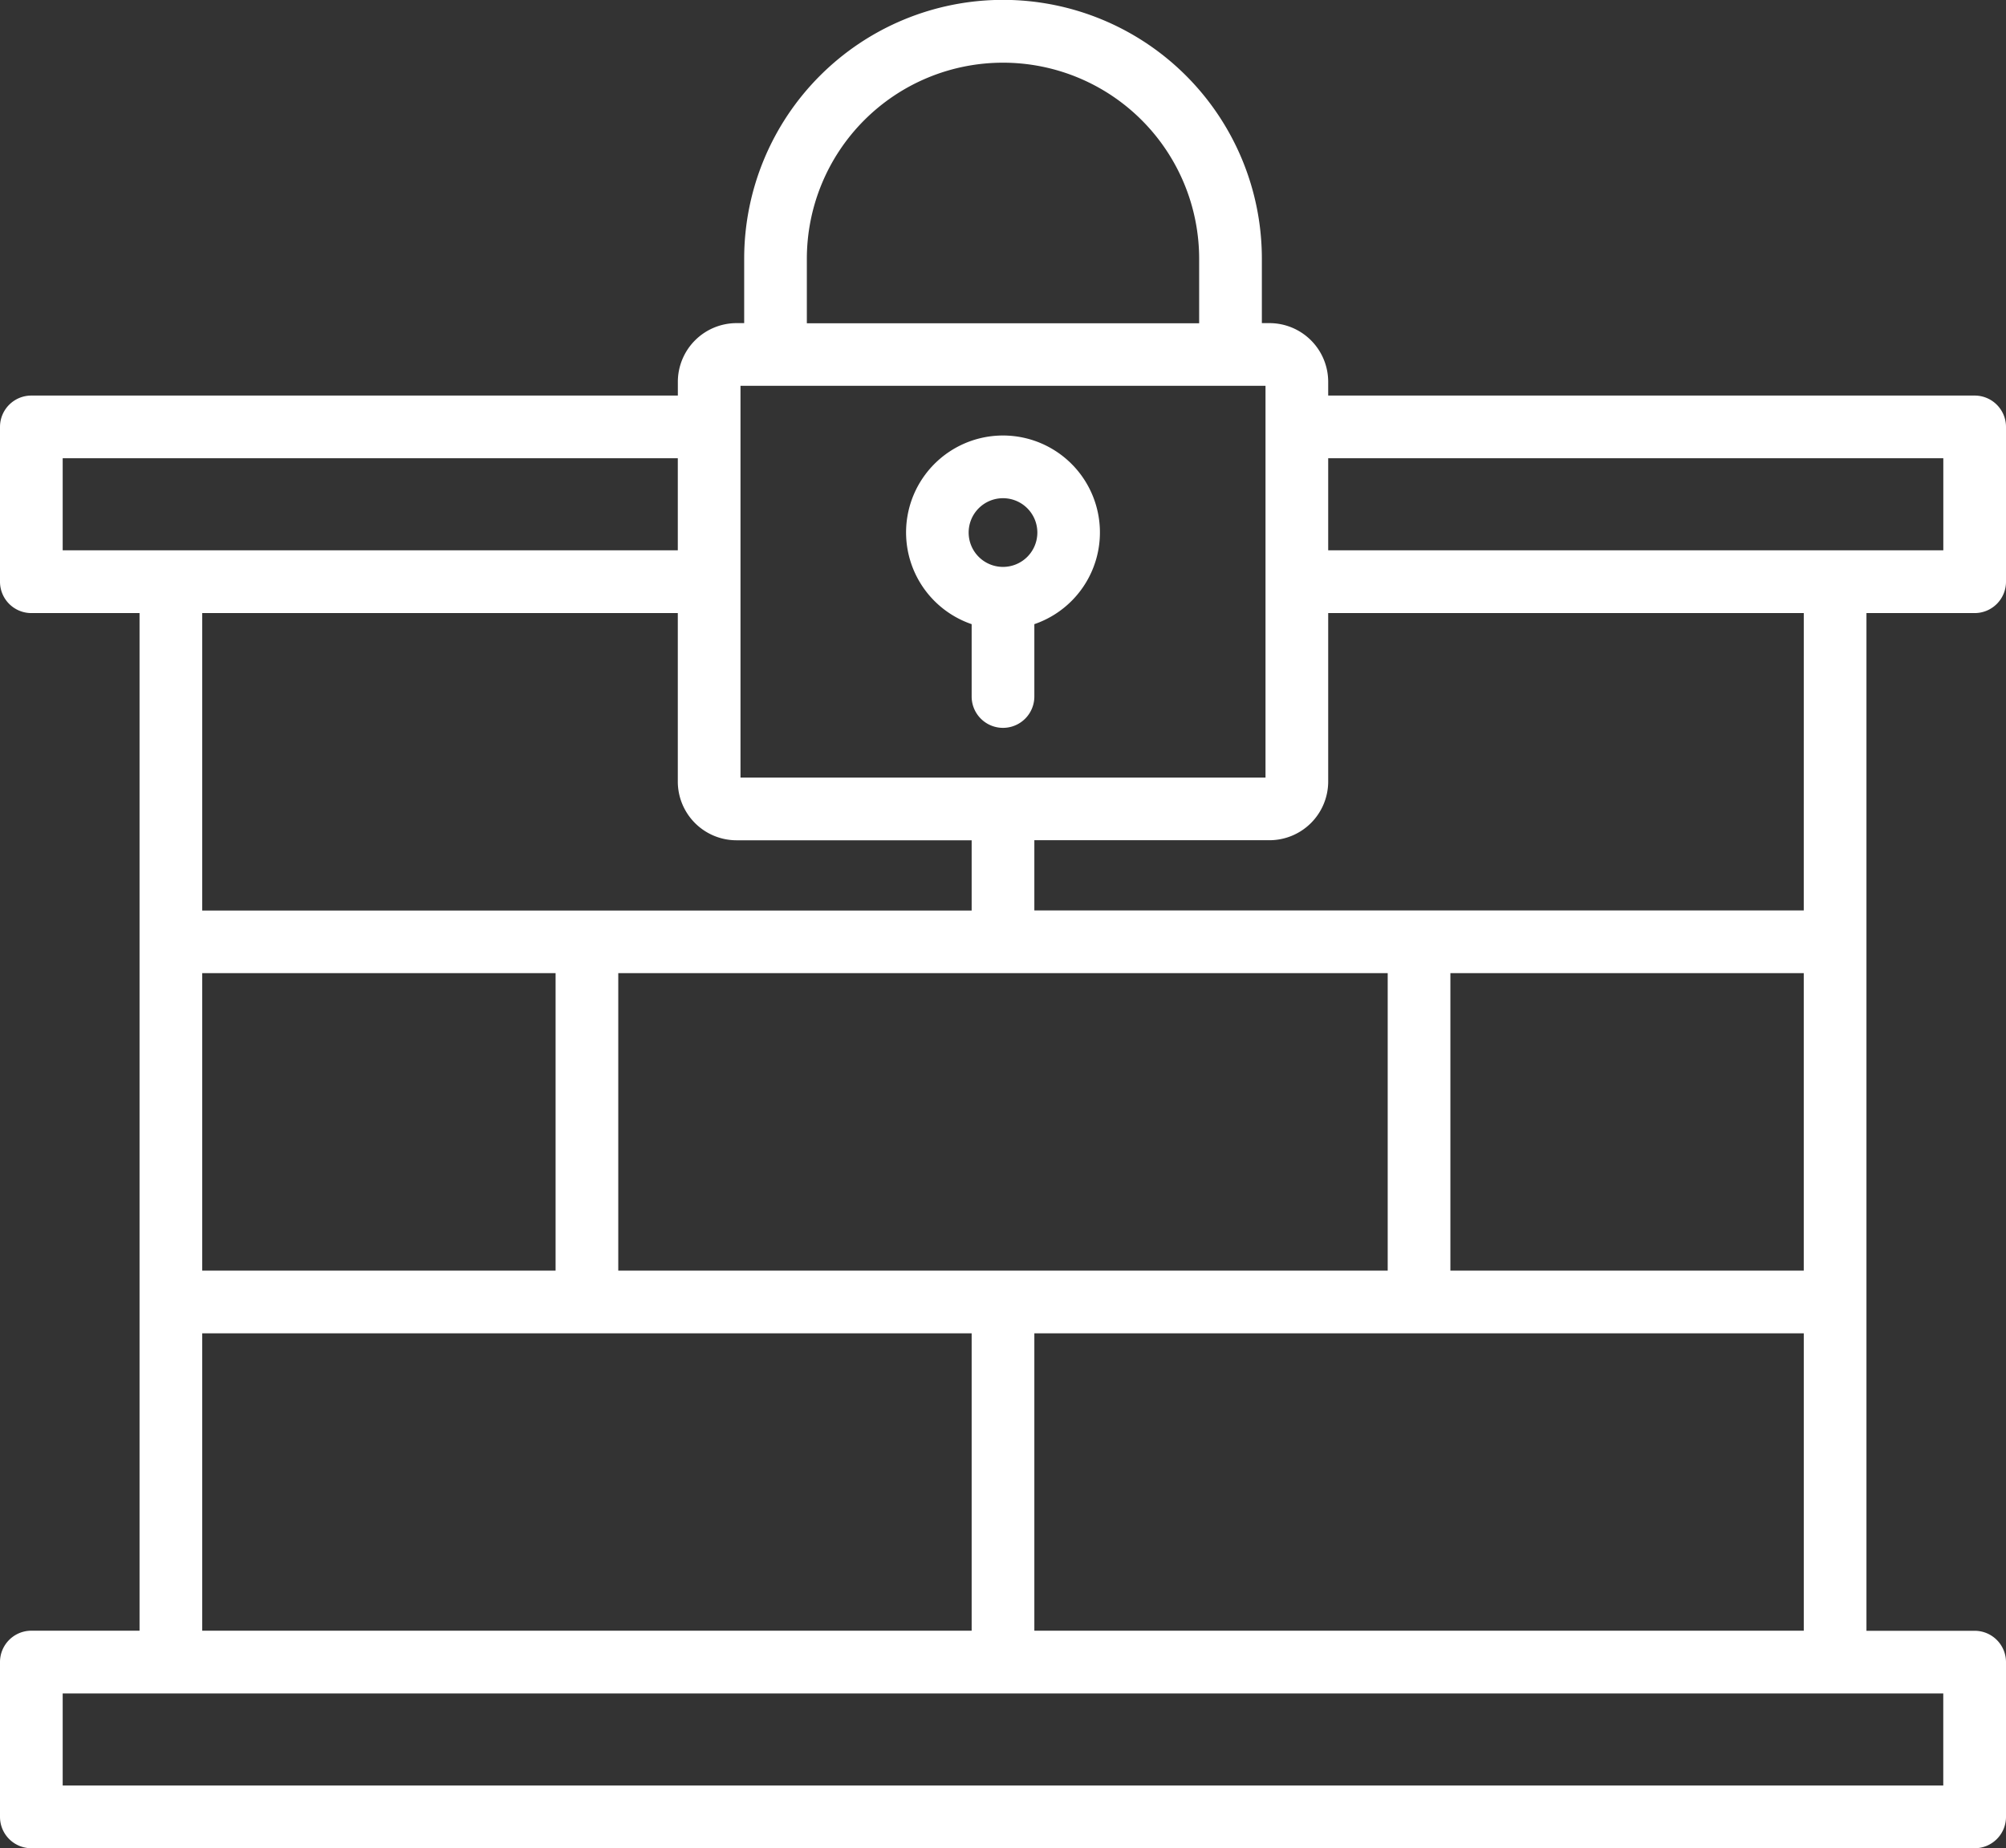
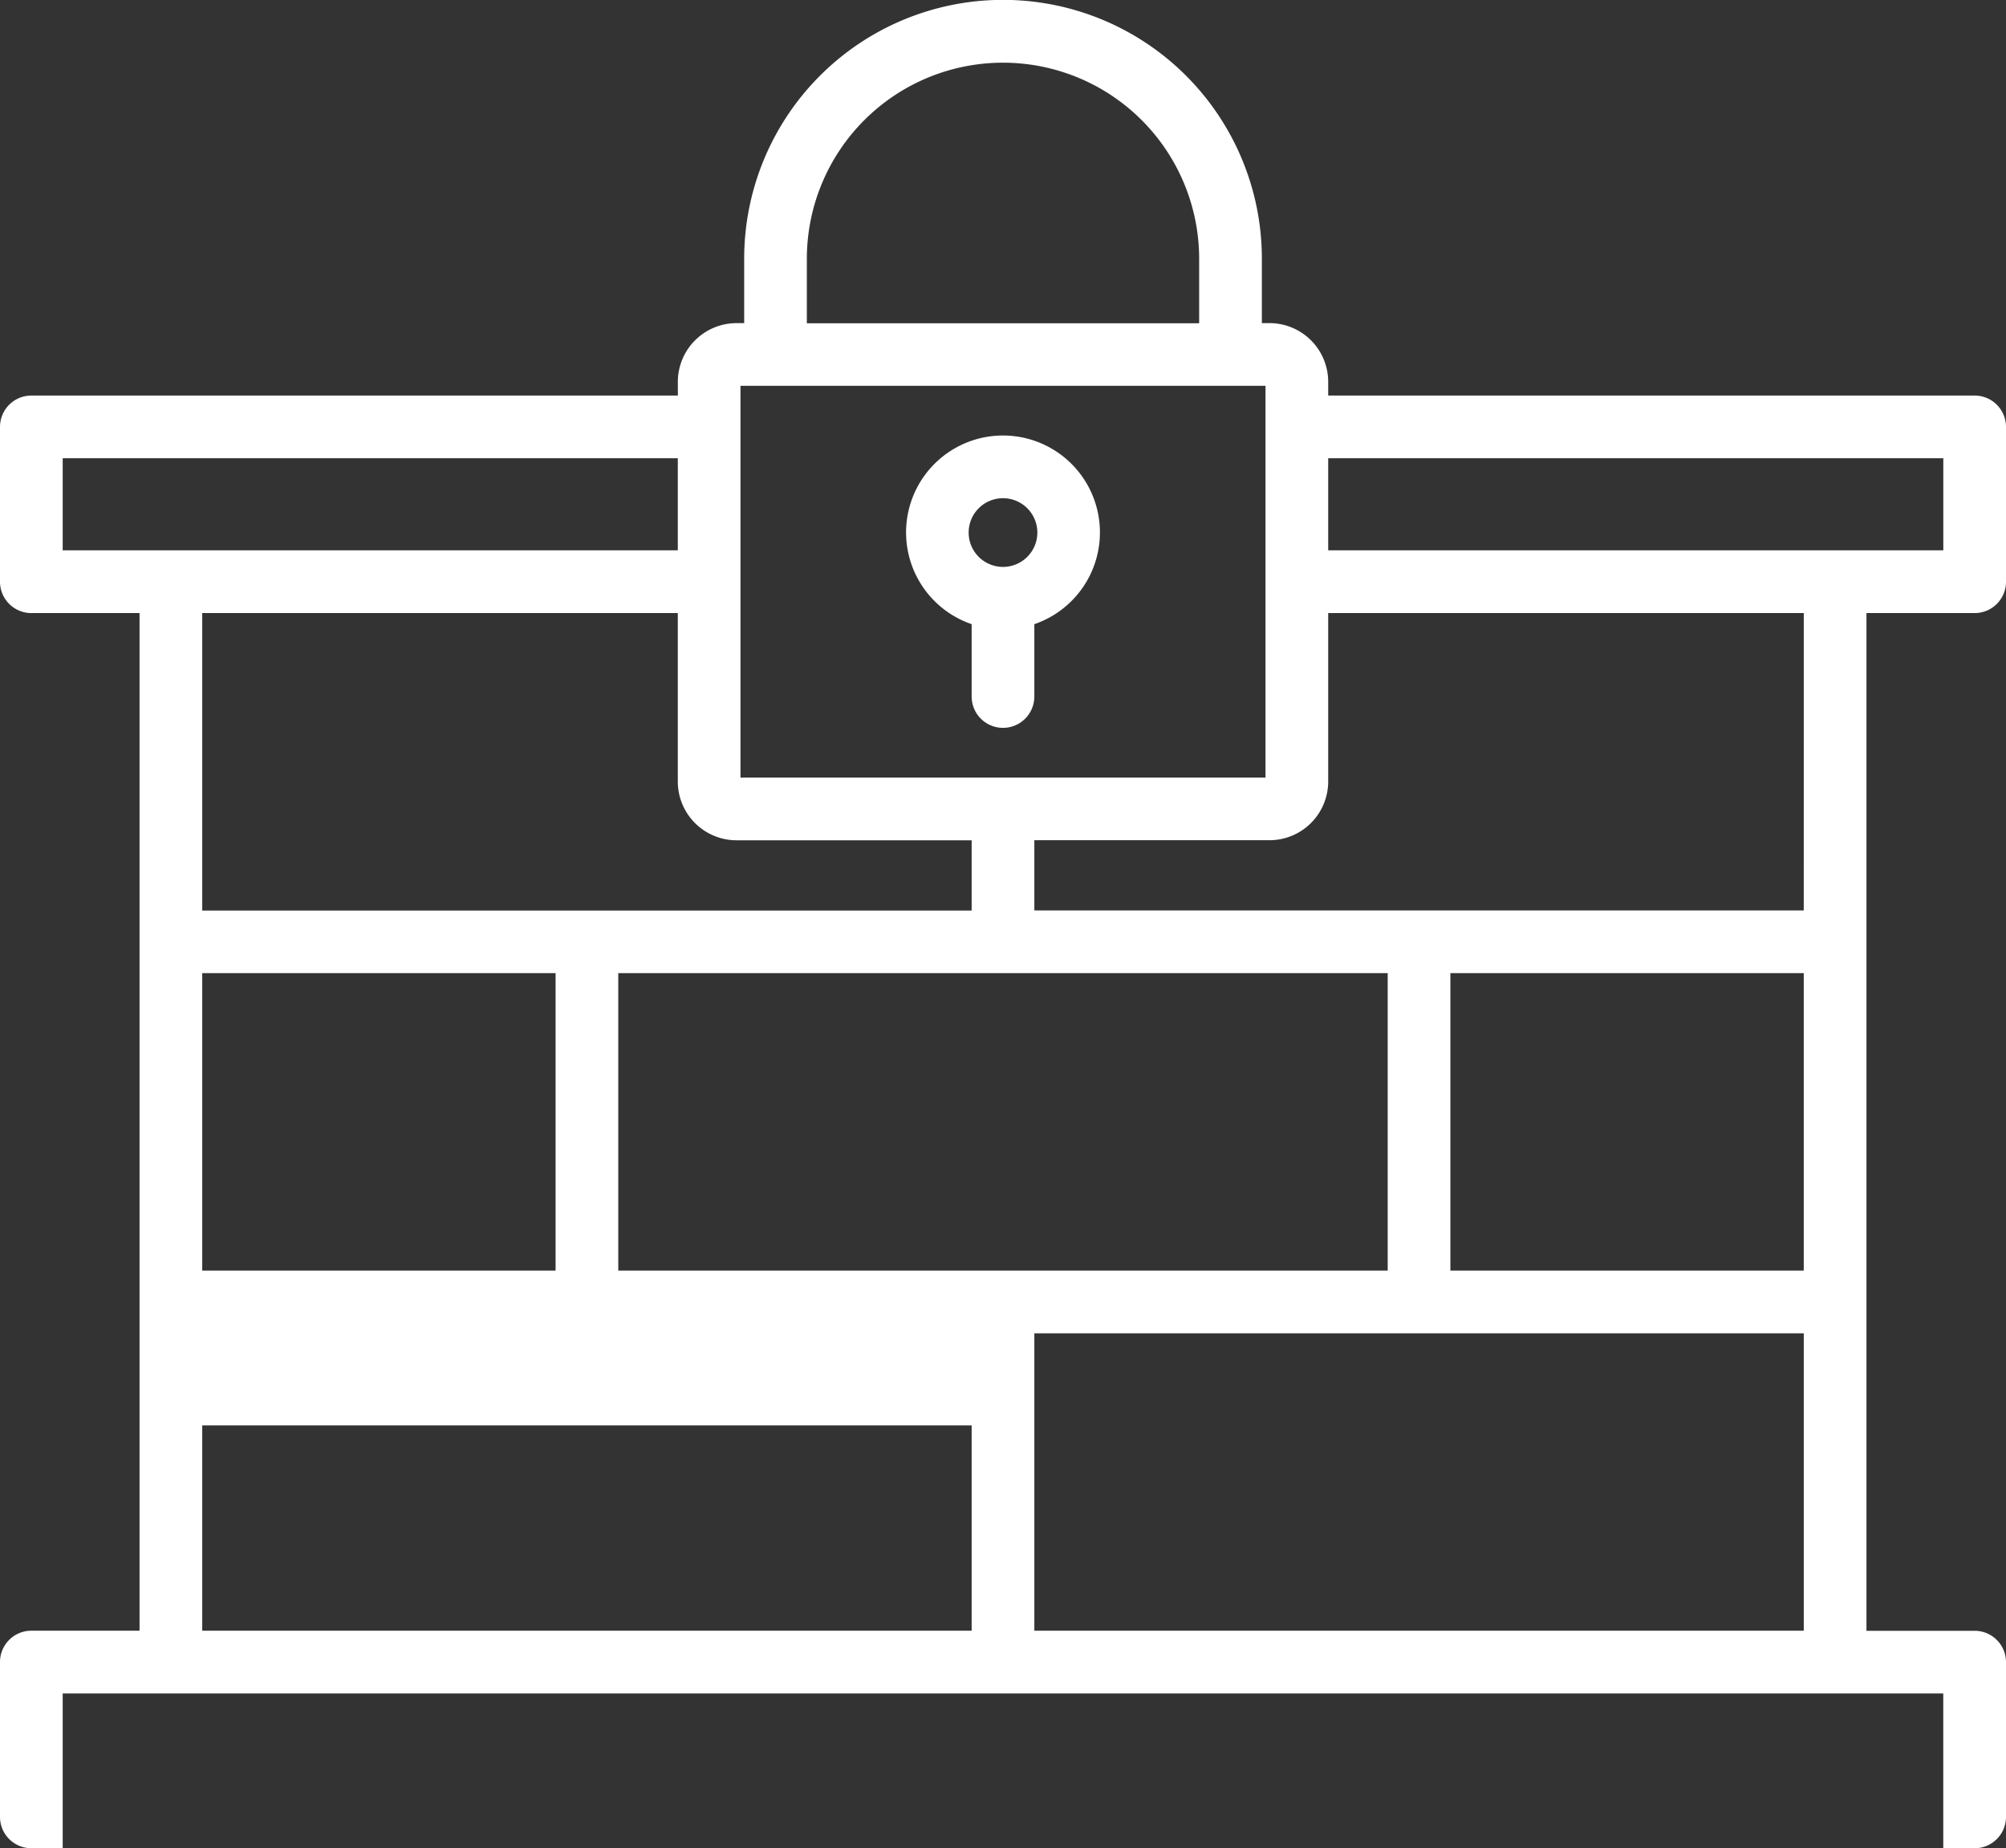
<svg xmlns="http://www.w3.org/2000/svg" width="93.442" height="86.09" viewBox="0 0 93.442 86.09">
  <rect x="0" y="0" width="93.442" height="86.09" fill="#333333" stroke="none" />
-   <path id="firewalls" d="M91.982,38.568H61.869v-.64a2.736,2.736,0,0,0-2.733-2.734h-.357v-3a12.057,12.057,0,1,0-24.114,0v3h-.357a2.737,2.737,0,0,0-2.733,2.734v.64H1.46A1.46,1.46,0,0,0,0,40.028v7.209A1.46,1.46,0,0,0,1.46,48.7H6.5V96.1H1.46A1.46,1.46,0,0,0,0,97.564v7.209a1.46,1.46,0,0,0,1.46,1.46H91.982a1.46,1.46,0,0,0,1.46-1.46V97.564a1.46,1.46,0,0,0-1.46-1.46h-5.04V48.7h5.04a1.46,1.46,0,0,0,1.46-1.46V40.028A1.46,1.46,0,0,0,91.982,38.568ZM46.725,79.328H28.8V65.472H64.641V79.328ZM31.573,48.7v7.85a2.737,2.737,0,0,0,2.733,2.733H45.261v3.272H9.42V48.7H31.573ZM9.42,65.472h16.46V79.328H9.42Zm58.141,0h16.46V79.328H67.561Zm16.46-2.92H48.181V59.28H59.136a2.737,2.737,0,0,0,2.733-2.733V48.7H84.022ZM37.584,32.2a9.137,9.137,0,0,1,18.274,0v3H37.584Zm-3.091,5.915H58.949V56.36H34.493ZM2.92,41.488H31.573v4.289H2.92Zm6.5,40.76H45.261V96.1H9.42Zm81.1,21.064H2.92V99.023h87.6ZM48.181,96.1V82.248H84.022V96.1ZM90.522,45.777H61.869V41.488H90.522ZM45.261,49.216v3.37a1.46,1.46,0,1,0,2.92,0v-3.37a4.515,4.515,0,1,0-2.92,0Zm1.46-5.867a1.6,1.6,0,1,1-1.6,1.6,1.6,1.6,0,0,1,1.6-1.6Z" transform="translate(0 -20.143)" fill="#fff" />
+   <path id="firewalls" d="M91.982,38.568H61.869v-.64a2.736,2.736,0,0,0-2.733-2.734h-.357v-3a12.057,12.057,0,1,0-24.114,0v3h-.357a2.737,2.737,0,0,0-2.733,2.734v.64H1.46A1.46,1.46,0,0,0,0,40.028v7.209A1.46,1.46,0,0,0,1.46,48.7H6.5V96.1H1.46A1.46,1.46,0,0,0,0,97.564v7.209a1.46,1.46,0,0,0,1.46,1.46H91.982a1.46,1.46,0,0,0,1.46-1.46V97.564a1.46,1.46,0,0,0-1.46-1.46h-5.04V48.7h5.04a1.46,1.46,0,0,0,1.46-1.46V40.028A1.46,1.46,0,0,0,91.982,38.568ZM46.725,79.328H28.8V65.472H64.641V79.328ZM31.573,48.7v7.85a2.737,2.737,0,0,0,2.733,2.733H45.261v3.272H9.42V48.7H31.573ZM9.42,65.472h16.46V79.328H9.42Zm58.141,0h16.46V79.328H67.561Zm16.46-2.92H48.181V59.28H59.136a2.737,2.737,0,0,0,2.733-2.733V48.7H84.022ZM37.584,32.2a9.137,9.137,0,0,1,18.274,0v3H37.584Zm-3.091,5.915H58.949V56.36H34.493ZM2.92,41.488H31.573v4.289H2.92m6.5,40.76H45.261V96.1H9.42Zm81.1,21.064H2.92V99.023h87.6ZM48.181,96.1V82.248H84.022V96.1ZM90.522,45.777H61.869V41.488H90.522ZM45.261,49.216v3.37a1.46,1.46,0,1,0,2.92,0v-3.37a4.515,4.515,0,1,0-2.92,0Zm1.46-5.867a1.6,1.6,0,1,1-1.6,1.6,1.6,1.6,0,0,1,1.6-1.6Z" transform="translate(0 -20.143)" fill="#fff" />
</svg>